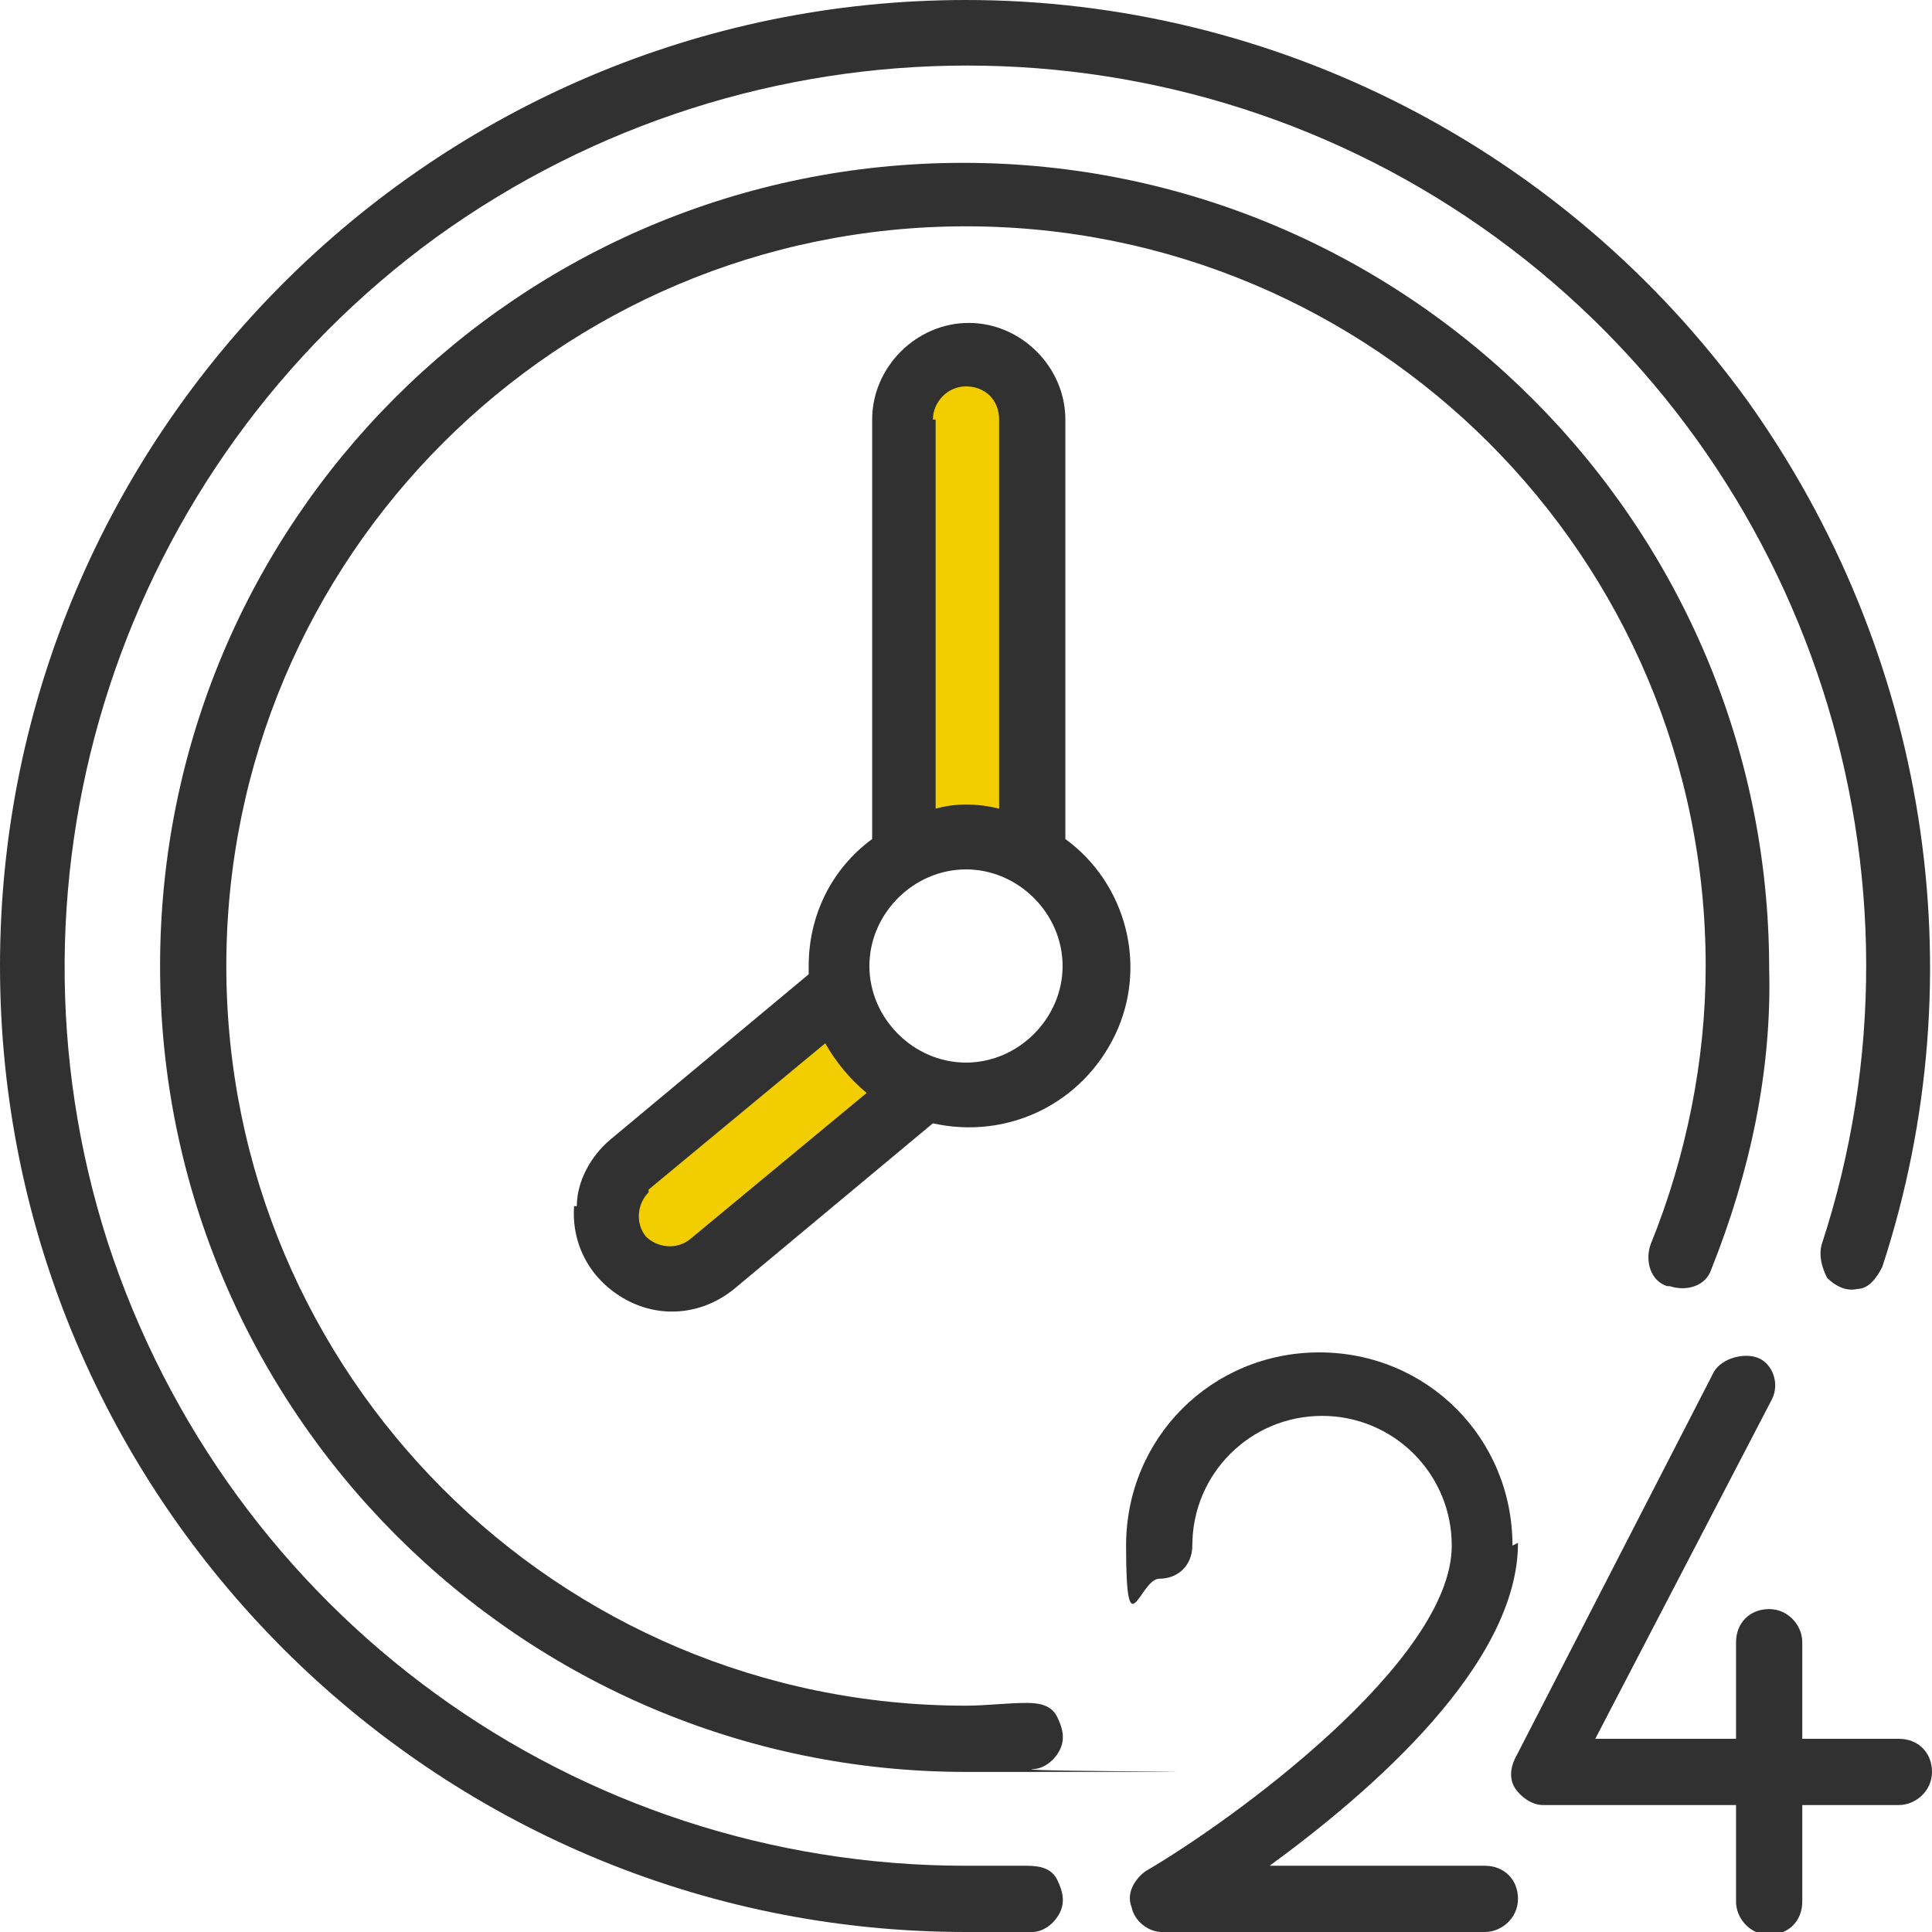
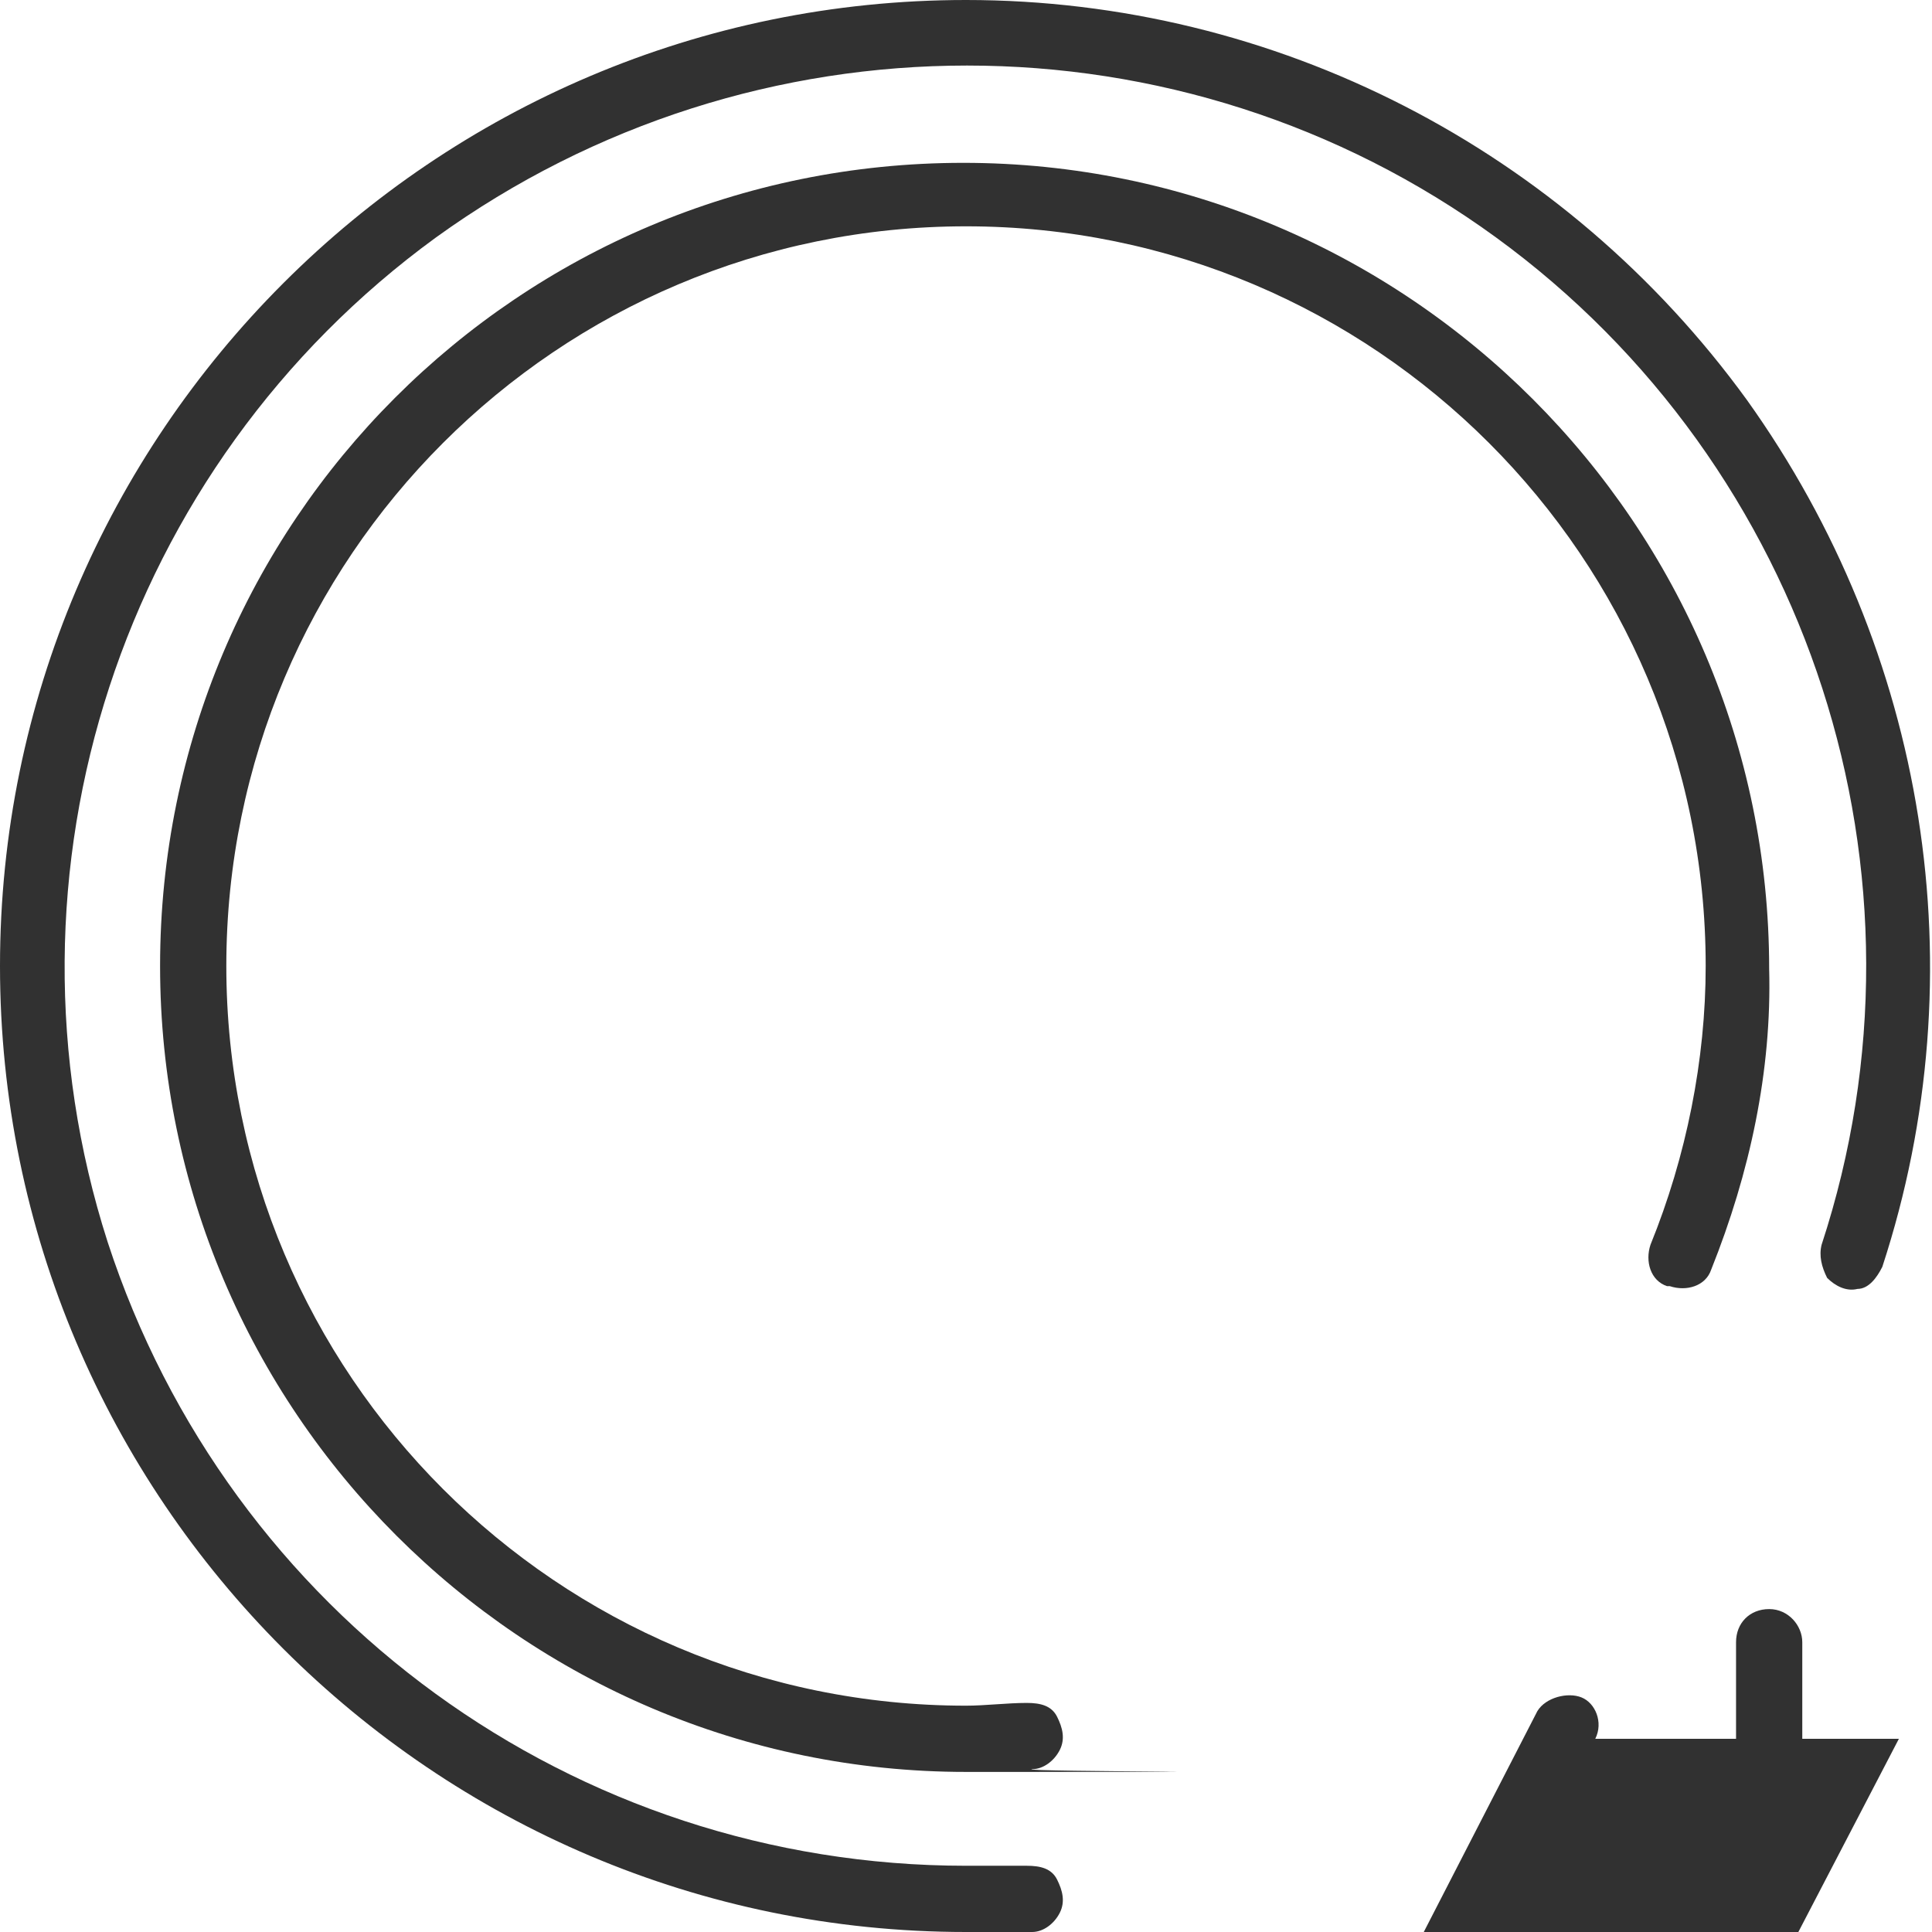
<svg xmlns="http://www.w3.org/2000/svg" id="Layer_1" version="1.1" viewBox="0 0 70 70">
  <defs>
    <style>
      .st0 {
        fill-rule: evenodd;
      }

      .st0, .st1 {
        fill: #313131;
      }

      .st2 {
        fill: #f2cd00;
      }
    </style>
  </defs>
-   <polygon class="st2" points="30.2 36.3 32.8 40.1 25 46.8 21.6 44.7 23.1 42.1 30.2 36.3" />
-   <rect class="st2" x="32.8" y="12.9" width="4.2" height="17.5" />
  <g id="Page-1">
    <g id="_x30_03---24-hours">
      <path id="Path" class="st0" d="M35,0C15.7,0,0,15.7,0,35s15.7,35,35,35,1.7,0,2.4,0c.4,0,.8-.3,1-.7.2-.4.1-.8-.1-1.2s-.6-.5-1.1-.5c-.7,0-1.4,0-2.2,0-14.2,0-26.7-9.1-31.1-22.6C-.4,31.6,4.4,16.9,15.8,8.6c11.5-8.3,27-8.3,38.4,0,11.4,8.3,16.2,23.1,11.8,36.5-.1.4,0,.8.2,1.2.3.3.7.5,1.1.4.4,0,.7-.4.9-.8,3.5-10.7,1.6-22.3-4.9-31.4C56.7,5.4,46.2,0,35,0Z" />
      <path id="Path1" data-name="Path" class="st0" d="M60.5,46.6c.6.2,1.3,0,1.5-.6,1.4-3.5,2.2-7.2,2.1-10.9,0-16.1-13.1-29.2-29.2-29.2S5.8,18.9,5.8,35s13.1,29.2,29.2,29.2,1.6,0,2.4-.1c.4,0,.8-.3,1-.7.2-.4.1-.8-.1-1.2s-.6-.5-1.1-.5c-.7,0-1.5.1-2.2.1-14.8,0-26.8-12-26.8-26.8s12-26.8,26.8-26.8,26.8,12,26.8,26.8c0,3.4-.7,6.9-2,10.1-.2.6,0,1.3.6,1.5Z" />
-       <path id="Shape" class="st1" d="M20.8,43.7c-.1,1.4.6,2.7,1.9,3.4,1.3.7,2.8.5,3.9-.4l7.2-6c2.7.6,5.4-.7,6.6-3.2,1.2-2.5.4-5.5-1.8-7.1v-15.2c0-1.9-1.6-3.5-3.5-3.5s-3.5,1.6-3.5,3.5v15.2c-1.5,1.1-2.3,2.8-2.3,4.6,0,.1,0,.2,0,.3l-7.2,6c-.7.6-1.2,1.5-1.2,2.4ZM33.8,15.2c0-.6.5-1.2,1.2-1.2s1.2.5,1.2,1.2v14.1c-.8-.2-1.6-.2-2.3,0v-14.1ZM35,31.5c1.9,0,3.5,1.6,3.5,3.5s-1.6,3.5-3.5,3.5-3.5-1.6-3.5-3.5,1.6-3.5,3.5-3.5ZM23.5,43.1l6.4-5.3c.4.7.9,1.3,1.5,1.8l-6.4,5.3c-.5.4-1.2.3-1.6-.1-.4-.5-.3-1.2.1-1.6Z" />
-       <path id="Path2" data-name="Path" class="st0" d="M54.8,56c0-3.9-3.1-7-7-7s-7,3.1-7,7,.5,1.2,1.2,1.2,1.2-.5,1.2-1.2c0-2.6,2.1-4.7,4.7-4.7s4.7,2.1,4.7,4.7c0,4.2-8,10-11.1,11.8-.4.3-.7.8-.5,1.3.1.5.6.9,1.1.9h11.7c.6,0,1.2-.5,1.2-1.2s-.5-1.2-1.2-1.2h-7.8c3.7-2.7,9-7.3,9-11.7Z" />
-       <path id="Path3" data-name="Path" class="st0" d="M68.8,63h-3.5v-3.5c0-.6-.5-1.2-1.2-1.2s-1.2.5-1.2,1.2v3.5h-5.1l6.4-12.3c.3-.6,0-1.3-.5-1.5s-1.3,0-1.6.5l-7.2,14c-.2.4-.2.8,0,1.1.2.3.6.6,1,.6h7v3.5c0,.6.5,1.2,1.2,1.2s1.2-.5,1.2-1.2v-3.5h3.5c.6,0,1.2-.5,1.2-1.2s-.5-1.2-1.2-1.2Z" />
+       <path id="Path3" data-name="Path" class="st0" d="M68.8,63h-3.5v-3.5c0-.6-.5-1.2-1.2-1.2s-1.2.5-1.2,1.2v3.5h-5.1c.3-.6,0-1.3-.5-1.5s-1.3,0-1.6.5l-7.2,14c-.2.4-.2.8,0,1.1.2.3.6.6,1,.6h7v3.5c0,.6.5,1.2,1.2,1.2s1.2-.5,1.2-1.2v-3.5h3.5c.6,0,1.2-.5,1.2-1.2s-.5-1.2-1.2-1.2Z" />
    </g>
  </g>
</svg>